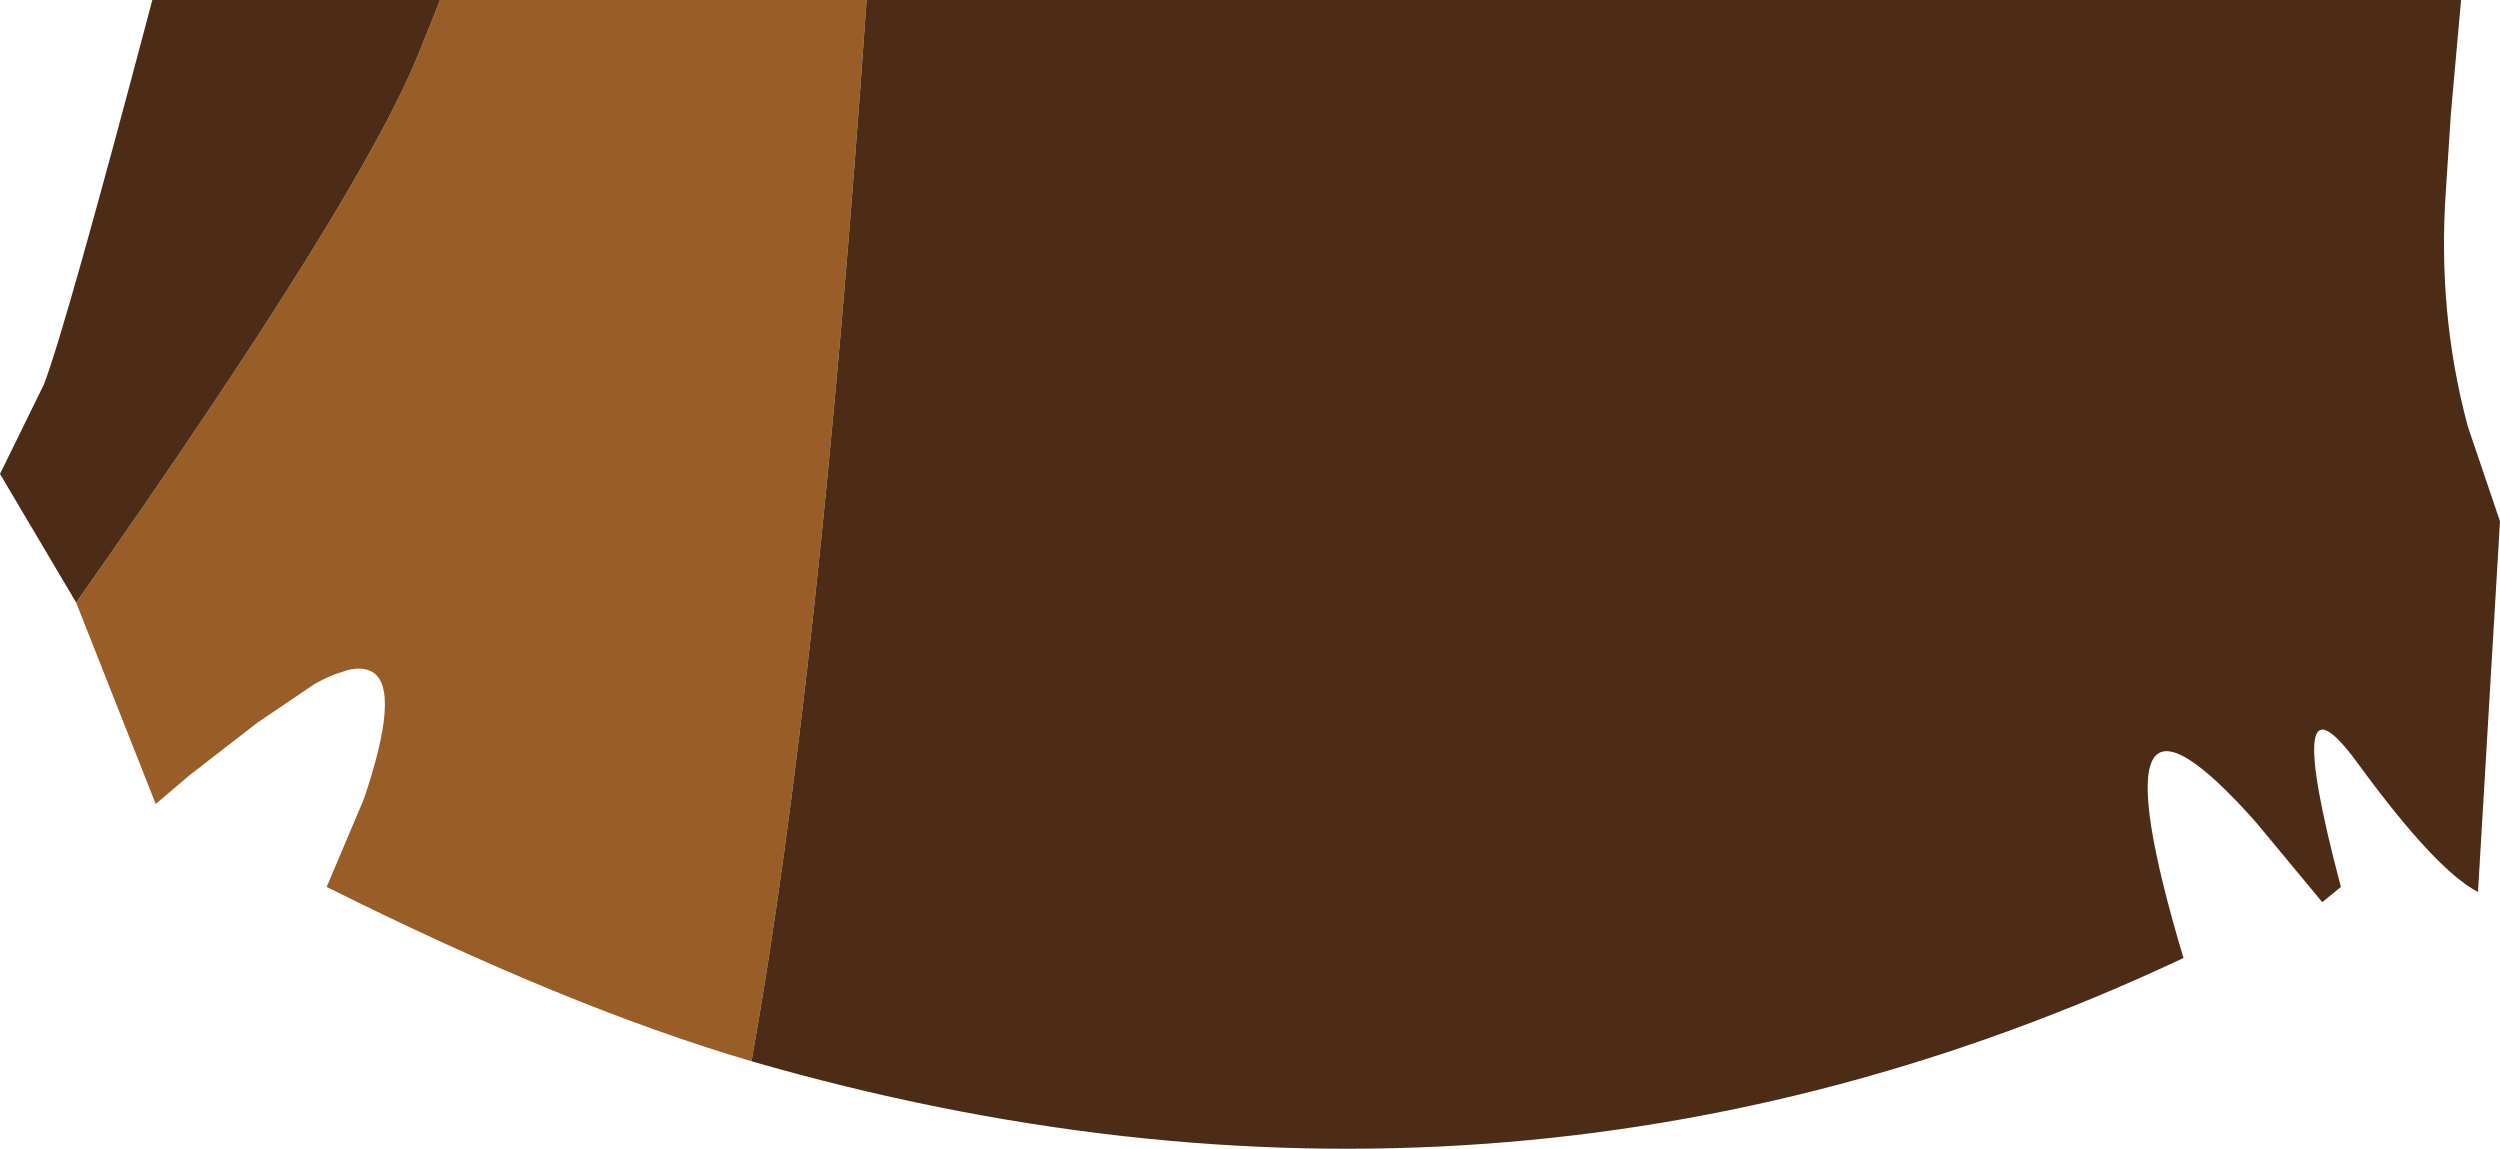
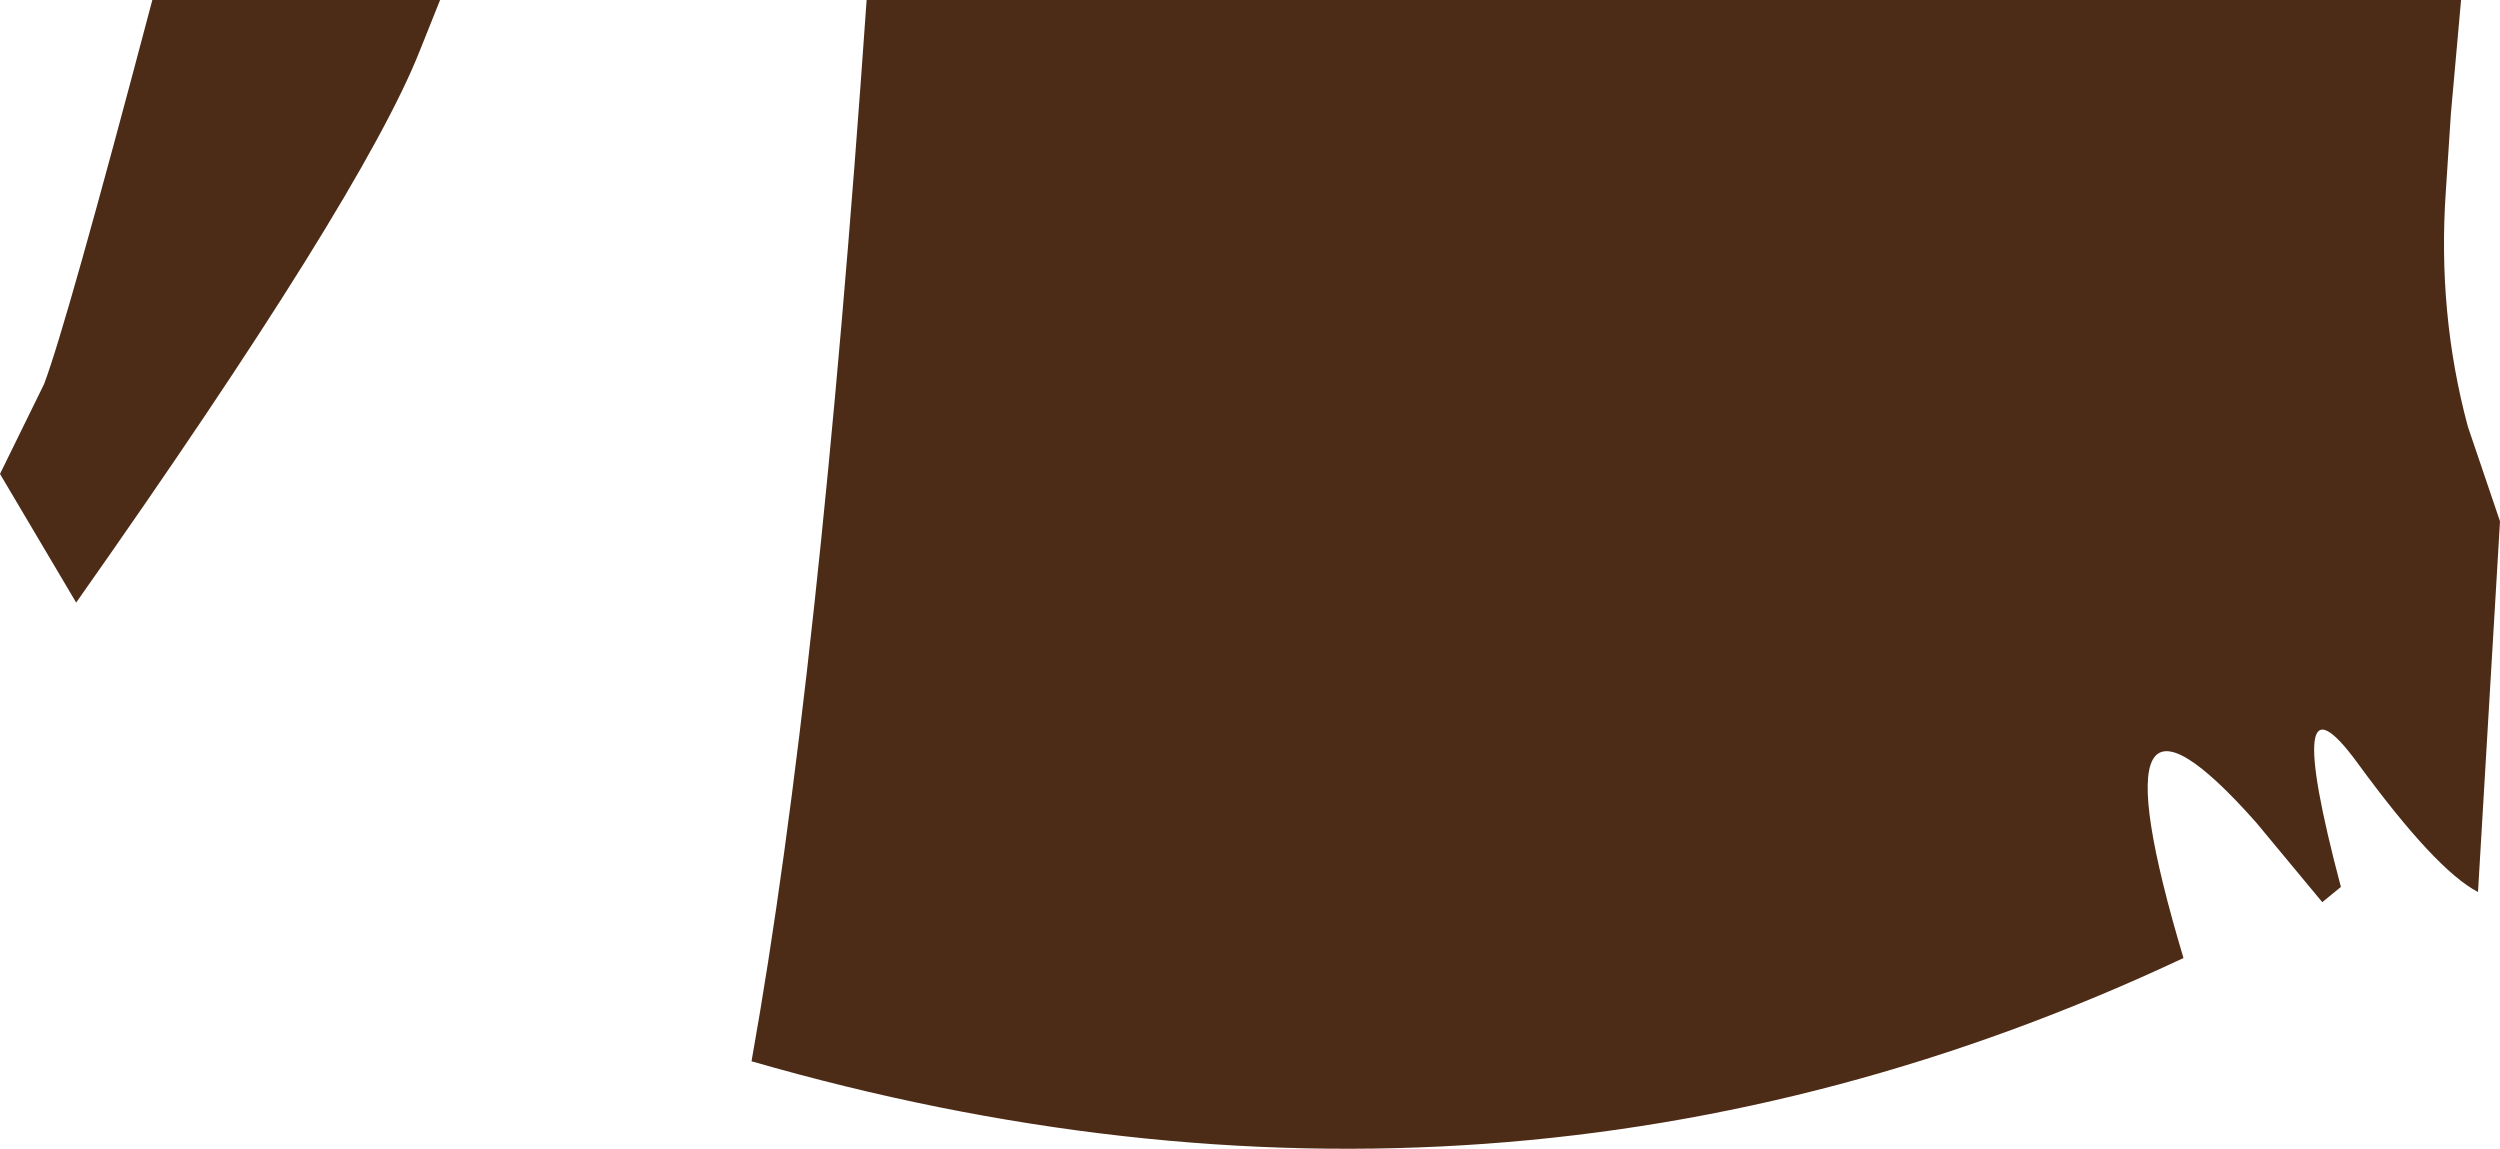
<svg xmlns="http://www.w3.org/2000/svg" height="33.95px" width="73.85px">
  <g transform="matrix(1.0, 0.0, 0.0, 1.0, 36.95, 16.95)">
-     <path d="M-14.75 14.4 Q-20.2 12.8 -27.3 9.25 L-26.2 6.65 Q-25.1 3.4 -25.95 2.9 -26.3 2.7 -26.85 2.9 -27.2 3.0 -27.65 3.25 L-29.35 4.4 -31.35 5.95 -32.35 6.8 -34.7 0.85 Q-26.25 -11.15 -24.55 -15.45 L-23.95 -16.95 -11.35 -16.95 Q-12.75 3.2 -14.75 14.4" fill="#995d27" fill-rule="evenodd" stroke="none" />
    <path d="M-11.35 -16.95 L35.75 -16.95 35.45 -13.6 35.3 -11.3 Q35.05 -7.7 35.95 -4.35 L36.9 -1.55 36.25 9.4 Q35.0 8.75 32.7 5.6 30.4 2.45 32.2 9.25 L31.65 9.7 29.7 7.35 Q24.65 1.65 27.55 11.35 7.45 20.8 -14.75 14.4 -12.75 3.2 -11.35 -16.95 M-34.7 0.85 L-36.95 -2.95 -35.65 -5.6 Q-35.0 -7.3 -32.45 -16.95 L-23.95 -16.95 -24.55 -15.45 Q-26.25 -11.15 -34.7 0.85" fill="#4c2c17" fill-rule="evenodd" stroke="none" />
  </g>
</svg>